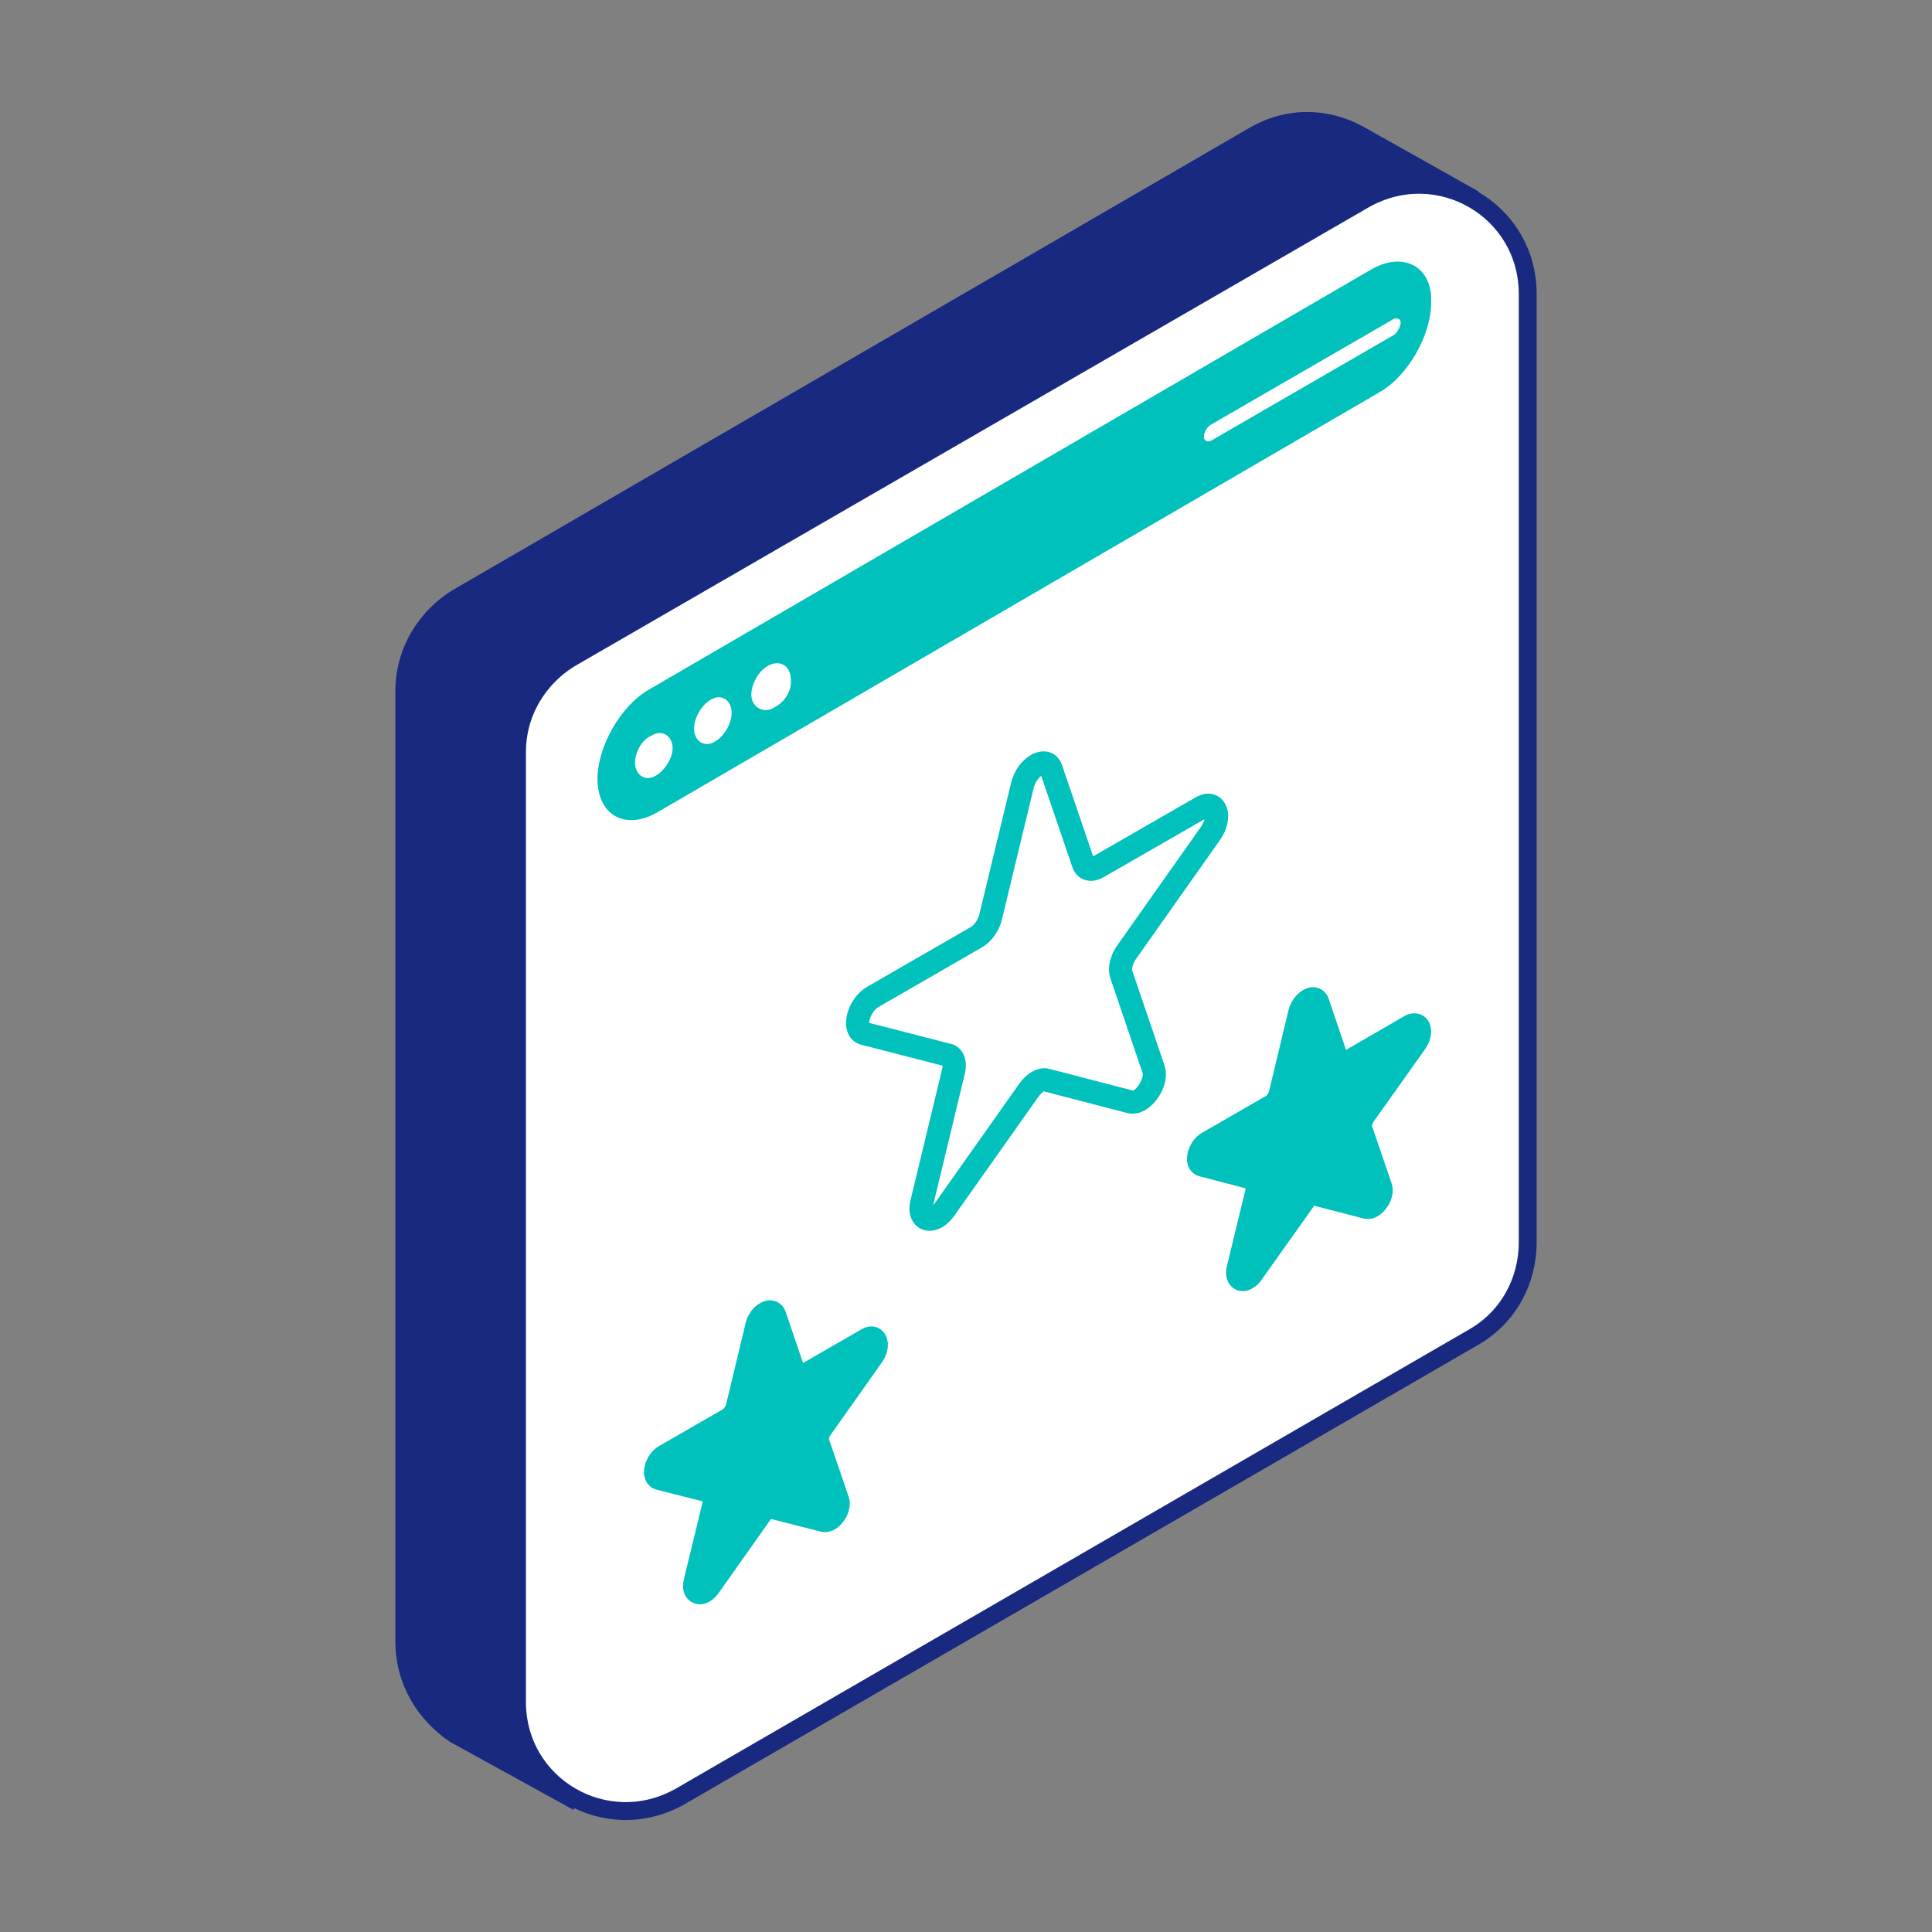
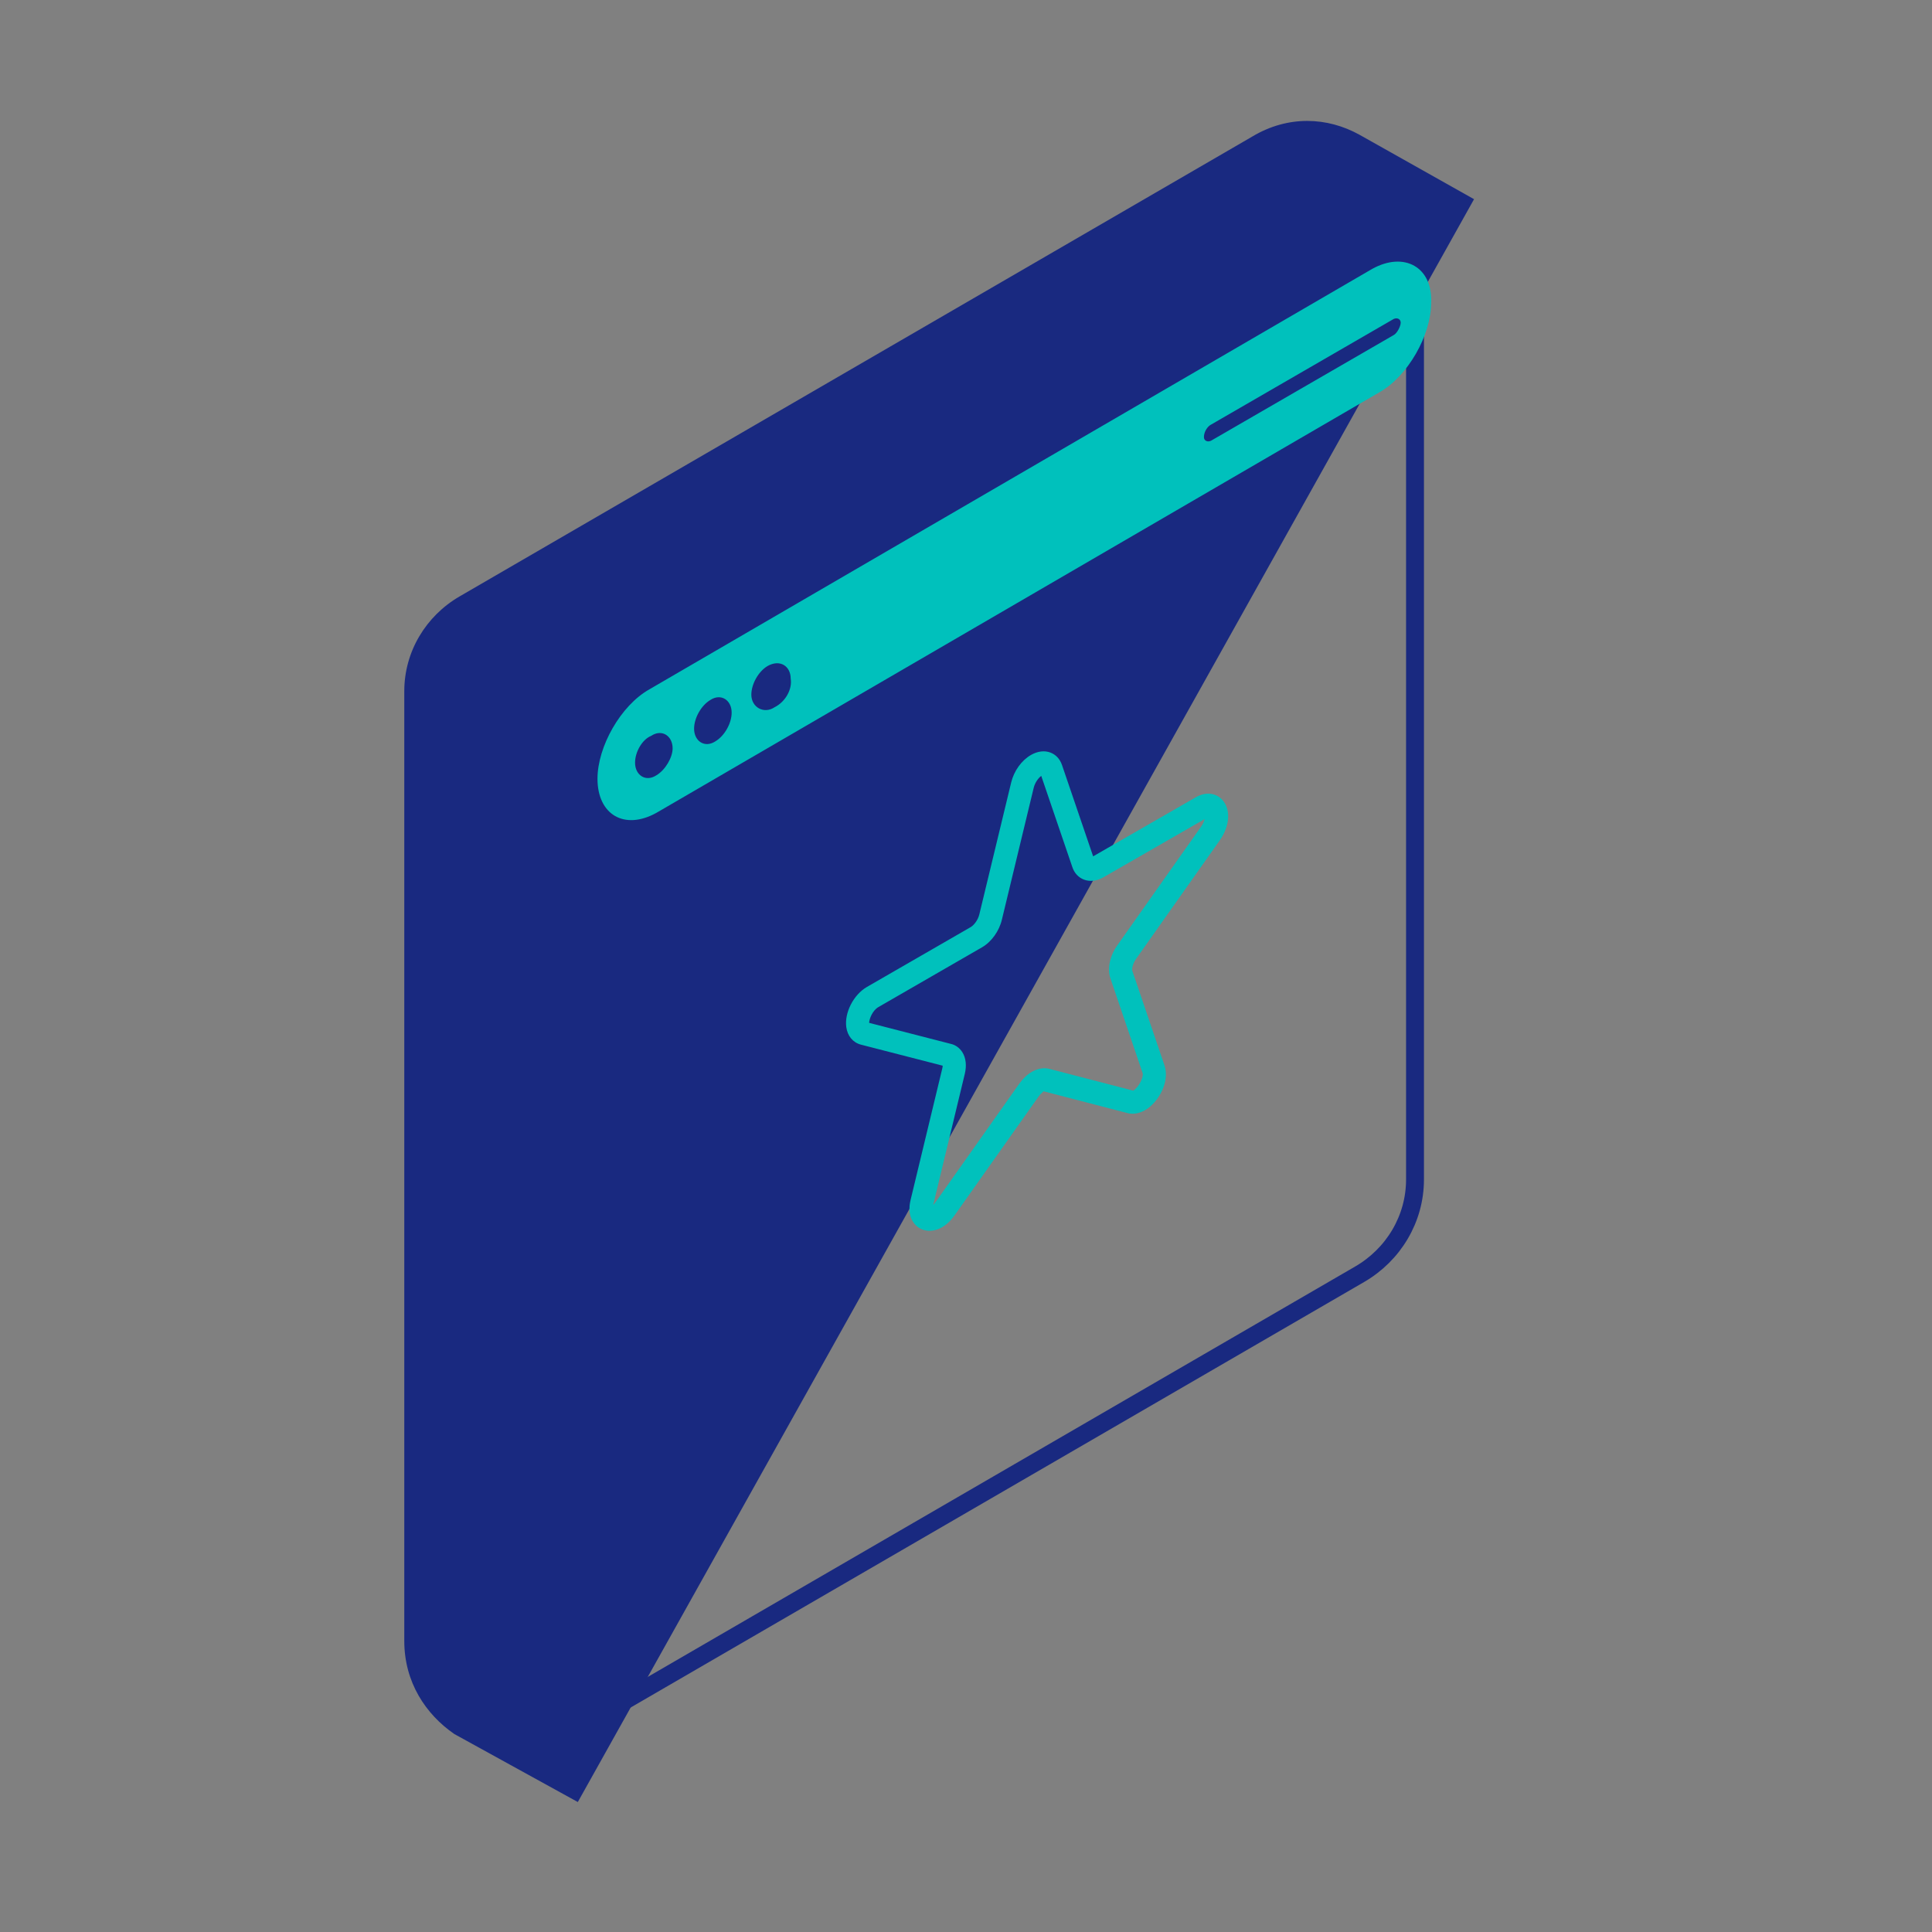
<svg xmlns="http://www.w3.org/2000/svg" width="108" height="108" viewBox="0 0 108 108" fill="none">
  <rect x="0" y="0" width="108" height="108" fill="#808080" stroke="none" />
  <path d="M79.1 12.935V65.935C79.1 68.135 77.9 70.135 76 71.235L31.7 96.935" stroke="#192980" stroke-miterlimit="10" />
  <path d="M82.4 11.135L76 7.535C74.2 6.535 72 6.435 70 7.635L25.7 33.335C23.8 34.435 22.6 36.435 22.6 38.635V91.735C22.6 94.035 23.8 95.835 25.4 96.935L32.3 100.735" fill="#192980" />
-   <path d="M82.4 11.135L76 7.535C74.2 6.535 72 6.435 70 7.635L25.7 33.335C23.8 34.435 22.6 36.435 22.6 38.635V91.735C22.6 94.035 23.8 95.835 25.4 96.935L32.3 100.735" stroke="#192980" stroke-miterlimit="10" />
-   <path d="M82.4 74.735L38 100.435C33.9 102.735 28.9 99.835 28.9 95.135V42.035C28.9 39.835 30.1 37.835 32 36.735L76.3 11.135C80.4 8.835 85.4 11.735 85.4 16.435V69.435C85.4 71.635 84.3 73.635 82.4 74.735Z" fill="white" stroke="#192980" stroke-miterlimit="10" />
  <path d="M76.7 15.035L36.3 38.535C34.7 39.435 33.4 41.735 33.4 43.535C33.4 45.535 34.9 46.435 36.7 45.435L77.1 21.935C78.7 21.035 80 18.735 80 16.935C80.1 14.935 78.5 14.035 76.7 15.035ZM36.7 43.335C36.1 43.735 35.5 43.335 35.5 42.635C35.5 42.035 35.9 41.335 36.4 41.135C37 40.735 37.6 41.135 37.6 41.835C37.6 42.335 37.2 43.035 36.7 43.335ZM40 41.435C39.4 41.835 38.8 41.435 38.8 40.735C38.8 40.135 39.2 39.435 39.7 39.135C40.3 38.735 40.9 39.135 40.9 39.835C40.9 40.435 40.5 41.135 40 41.435ZM43.3 39.535C42.7 39.935 42 39.535 42 38.835C42 38.235 42.4 37.535 42.9 37.235C43.6 36.835 44.2 37.235 44.2 37.935C44.3 38.535 43.9 39.235 43.3 39.535ZM77.9 18.735L67.7 24.635C67.5 24.735 67.3 24.635 67.3 24.435C67.3 24.135 67.5 23.835 67.7 23.735L77.9 17.835C78.1 17.735 78.3 17.835 78.3 18.035C78.3 18.235 78.1 18.635 77.9 18.735Z" fill="#00C1BC" />
-   <path d="M76.784 62.702C76.719 62.806 76.693 62.909 76.693 62.935L77.794 66.158C78.026 66.844 77.56 67.673 77.017 67.983C76.758 68.139 76.473 68.177 76.215 68.113L73.47 67.401C73.457 67.414 73.431 67.44 73.418 67.466L70.532 71.53C70.39 71.737 70.221 71.905 70.027 72.009C69.846 72.125 69.652 72.177 69.47 72.177C69.276 72.177 69.082 72.112 68.927 71.996C68.59 71.737 68.461 71.297 68.577 70.805L69.639 66.43L67.063 65.757C66.688 65.666 66.416 65.356 66.364 64.954C66.286 64.346 66.649 63.634 67.193 63.324L70.765 61.265C70.817 61.239 70.92 61.11 70.946 60.981L72.034 56.45C72.15 55.984 72.461 55.57 72.836 55.35C73.134 55.169 73.444 55.143 73.729 55.246C73.988 55.35 74.182 55.557 74.273 55.829L75.244 58.69L78.506 56.8C78.945 56.554 79.425 56.606 79.735 56.929C80.111 57.343 80.085 58.042 79.67 58.638L76.784 62.702Z" fill="#00C1BC" />
  <path d="M63.297 54.269C63.268 54.183 63.302 53.886 63.515 53.59L68.188 46.971C68.754 46.17 68.811 45.241 68.328 44.712C68.04 44.396 67.498 44.191 66.834 44.575L61.107 47.87L59.365 42.761C59.25 42.428 59.021 42.181 58.718 42.068C58.386 41.943 57.997 41.992 57.628 42.205C57.103 42.508 56.681 43.097 56.525 43.742L54.746 51.111C54.67 51.438 54.438 51.725 54.257 51.829L48.46 55.172C47.715 55.602 47.198 56.608 47.308 57.415C47.375 57.914 47.682 58.281 48.129 58.397L52.697 59.573C52.696 59.613 52.689 59.666 52.673 59.732L50.902 67.079C50.679 68.004 51.111 68.443 51.305 68.589C51.834 68.983 52.709 68.866 53.359 67.942L58.039 61.322C58.127 61.196 58.233 61.093 58.337 61.004L63.032 62.223C63.345 62.303 63.684 62.245 64.008 62.06C64.775 61.617 65.403 60.453 65.096 59.559L63.297 54.269ZM63.353 60.969L58.663 59.751C58.354 59.67 58.015 59.727 57.68 59.917C57.422 60.067 57.181 60.294 56.982 60.574L52.301 67.196C52.255 67.263 52.21 67.316 52.166 67.359L53.931 60.038C54.044 59.574 53.998 59.143 53.799 58.824C53.646 58.579 53.409 58.41 53.153 58.354L48.585 57.178C48.593 56.954 48.77 56.488 49.107 56.294L54.904 52.95C55.425 52.649 55.858 52.043 56.006 51.41L57.783 44.046C57.857 43.742 58.041 43.498 58.206 43.372L59.946 48.475C60.057 48.807 60.288 49.054 60.593 49.171C60.927 49.296 61.314 49.252 61.684 49.04L67.337 45.789C67.308 45.907 67.248 46.059 67.131 46.225L62.461 52.84C62.045 53.421 61.89 54.142 62.07 54.682L63.871 59.978C63.944 60.192 63.679 60.754 63.353 60.969Z" fill="#00C1BC" />
-   <path d="M46.43 80.215C46.353 80.319 46.34 80.422 46.34 80.448L47.44 83.671C47.673 84.344 47.22 85.173 46.663 85.496C46.34 85.678 46.042 85.665 45.861 85.613L43.117 84.914C43.091 84.927 43.078 84.953 43.052 84.979L40.178 89.043C39.687 89.742 38.988 89.82 38.573 89.496C38.237 89.25 38.107 88.81 38.224 88.305L39.285 83.93L36.697 83.27C36.321 83.18 36.062 82.856 36.011 82.455C35.933 81.859 36.295 81.147 36.839 80.837L40.411 78.779C40.463 78.74 40.554 78.623 40.593 78.494L41.68 73.963C41.796 73.484 42.094 73.07 42.483 72.85C43.078 72.501 43.712 72.747 43.919 73.329L44.89 76.19L48.152 74.313C48.592 74.054 49.071 74.106 49.369 74.442C49.744 74.857 49.718 75.555 49.304 76.151L46.43 80.215Z" fill="#00C1BC" />
</svg>